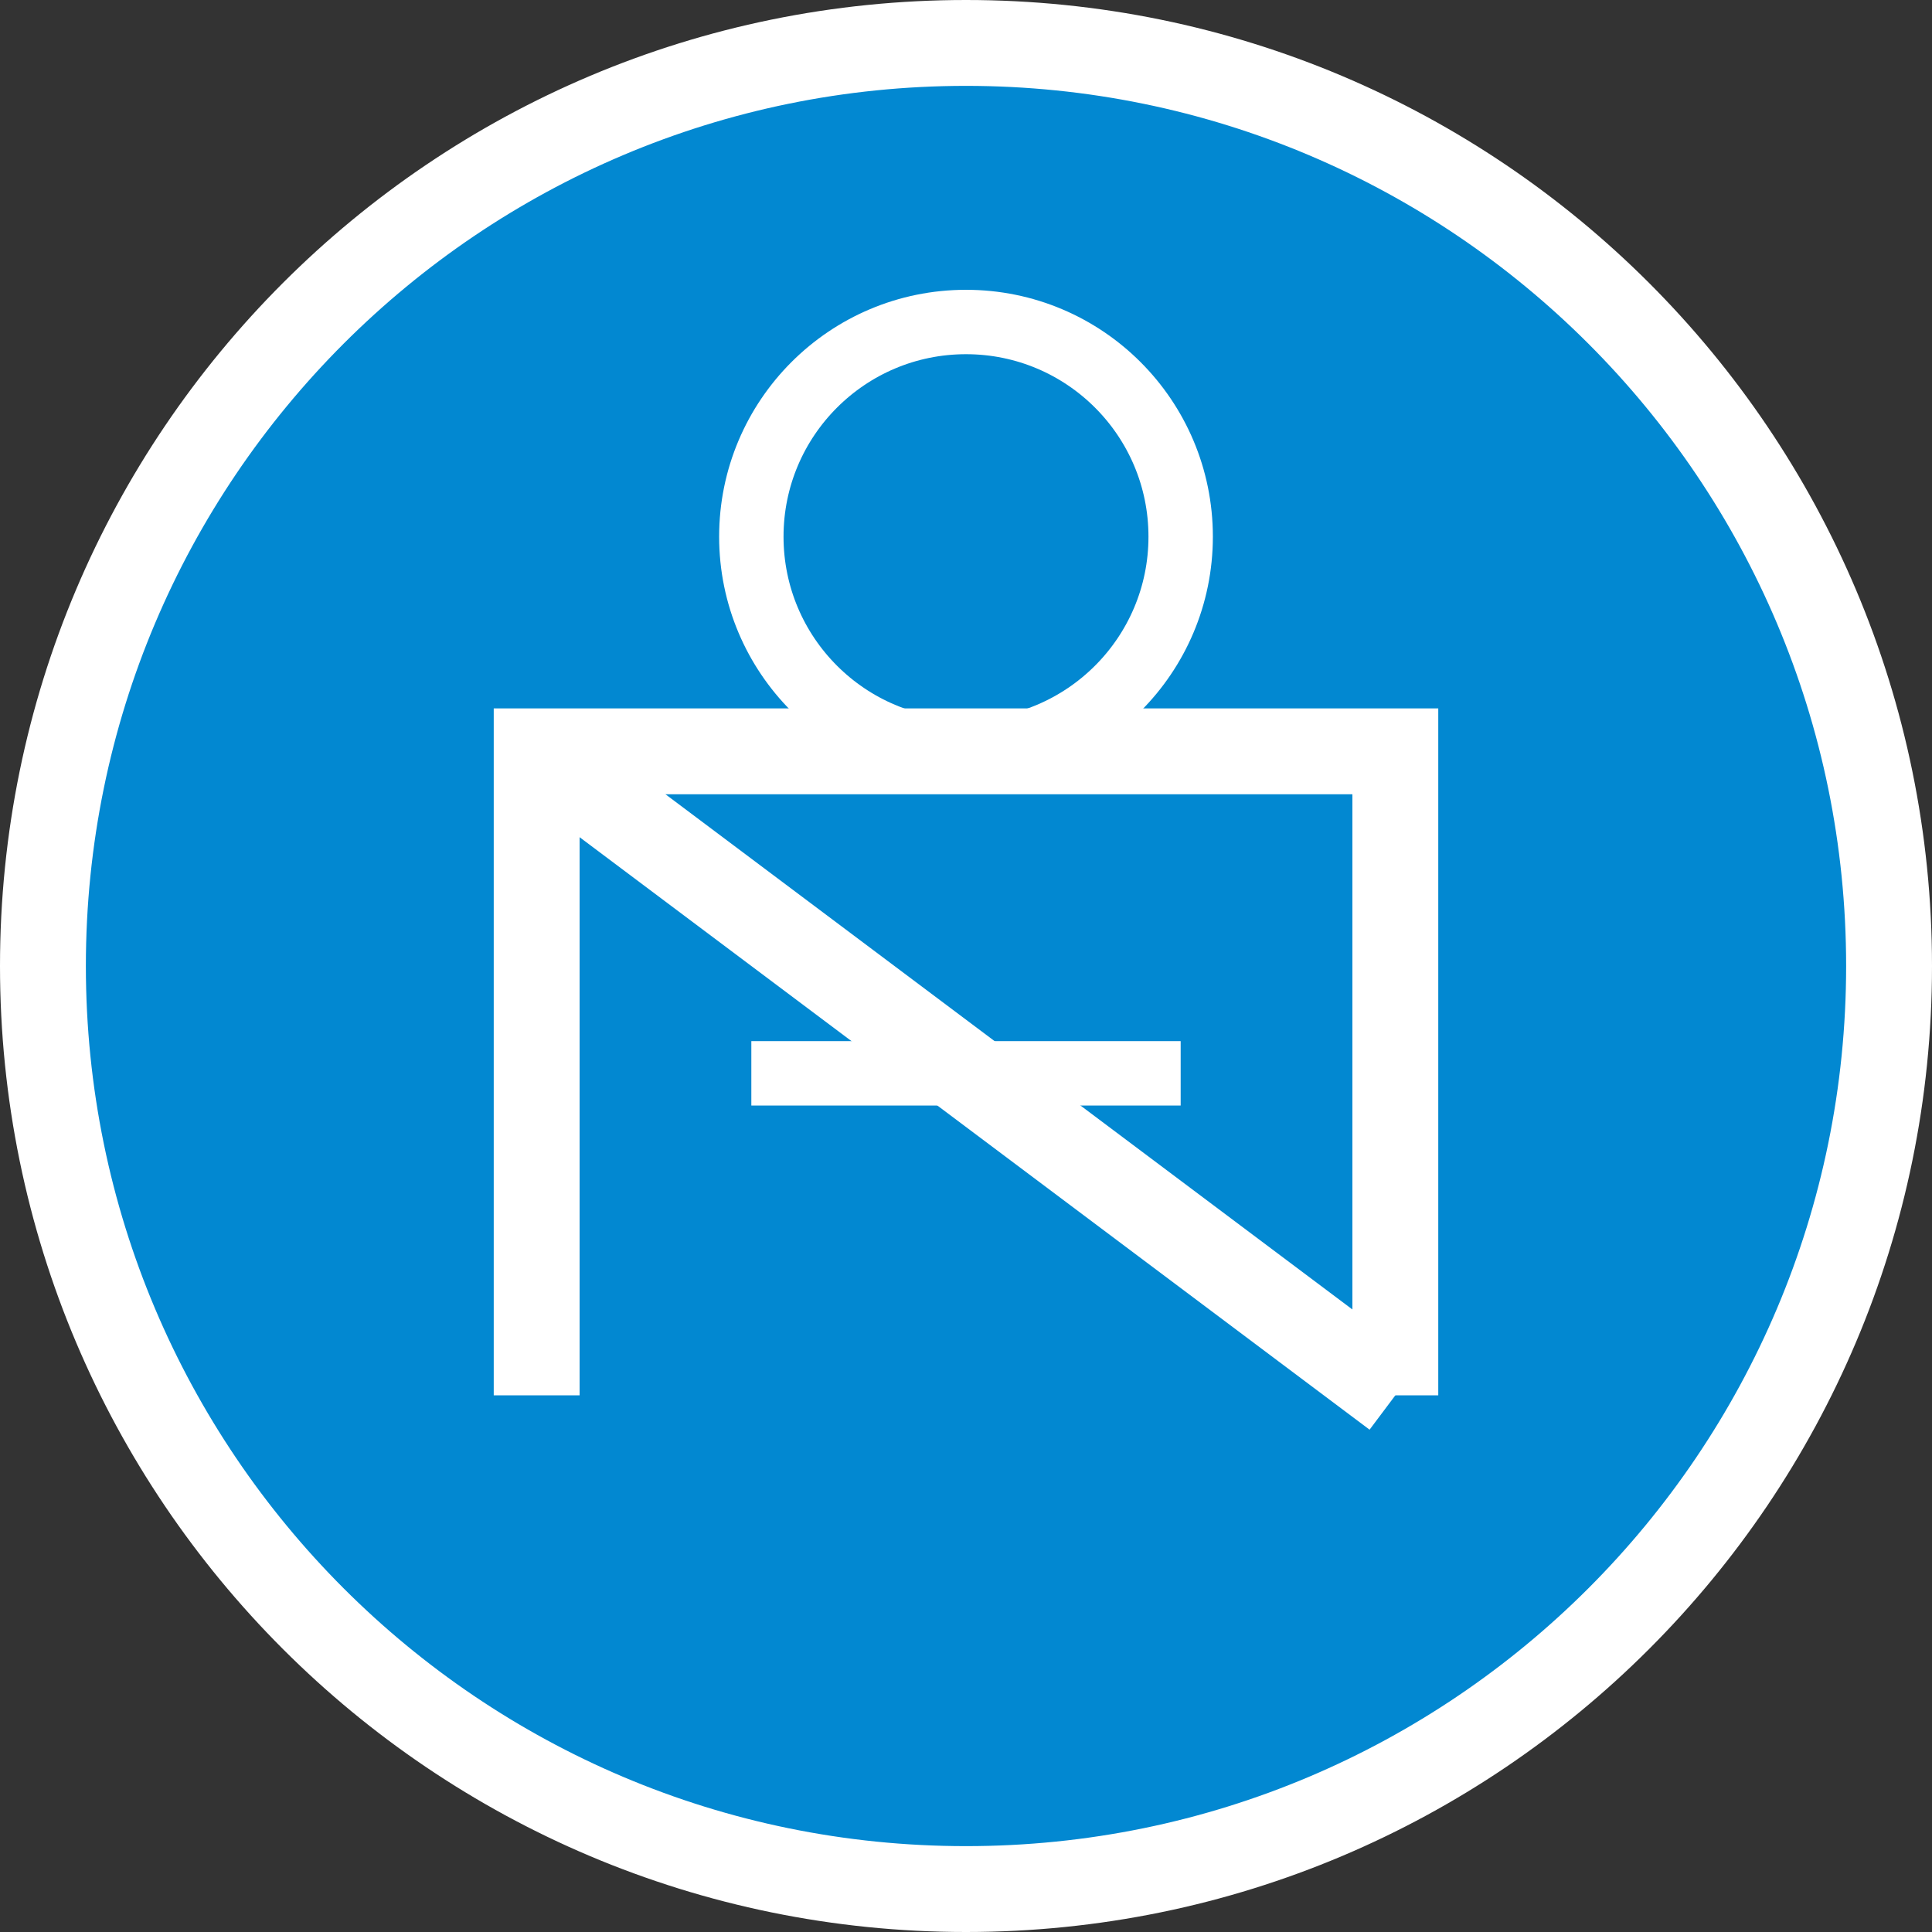
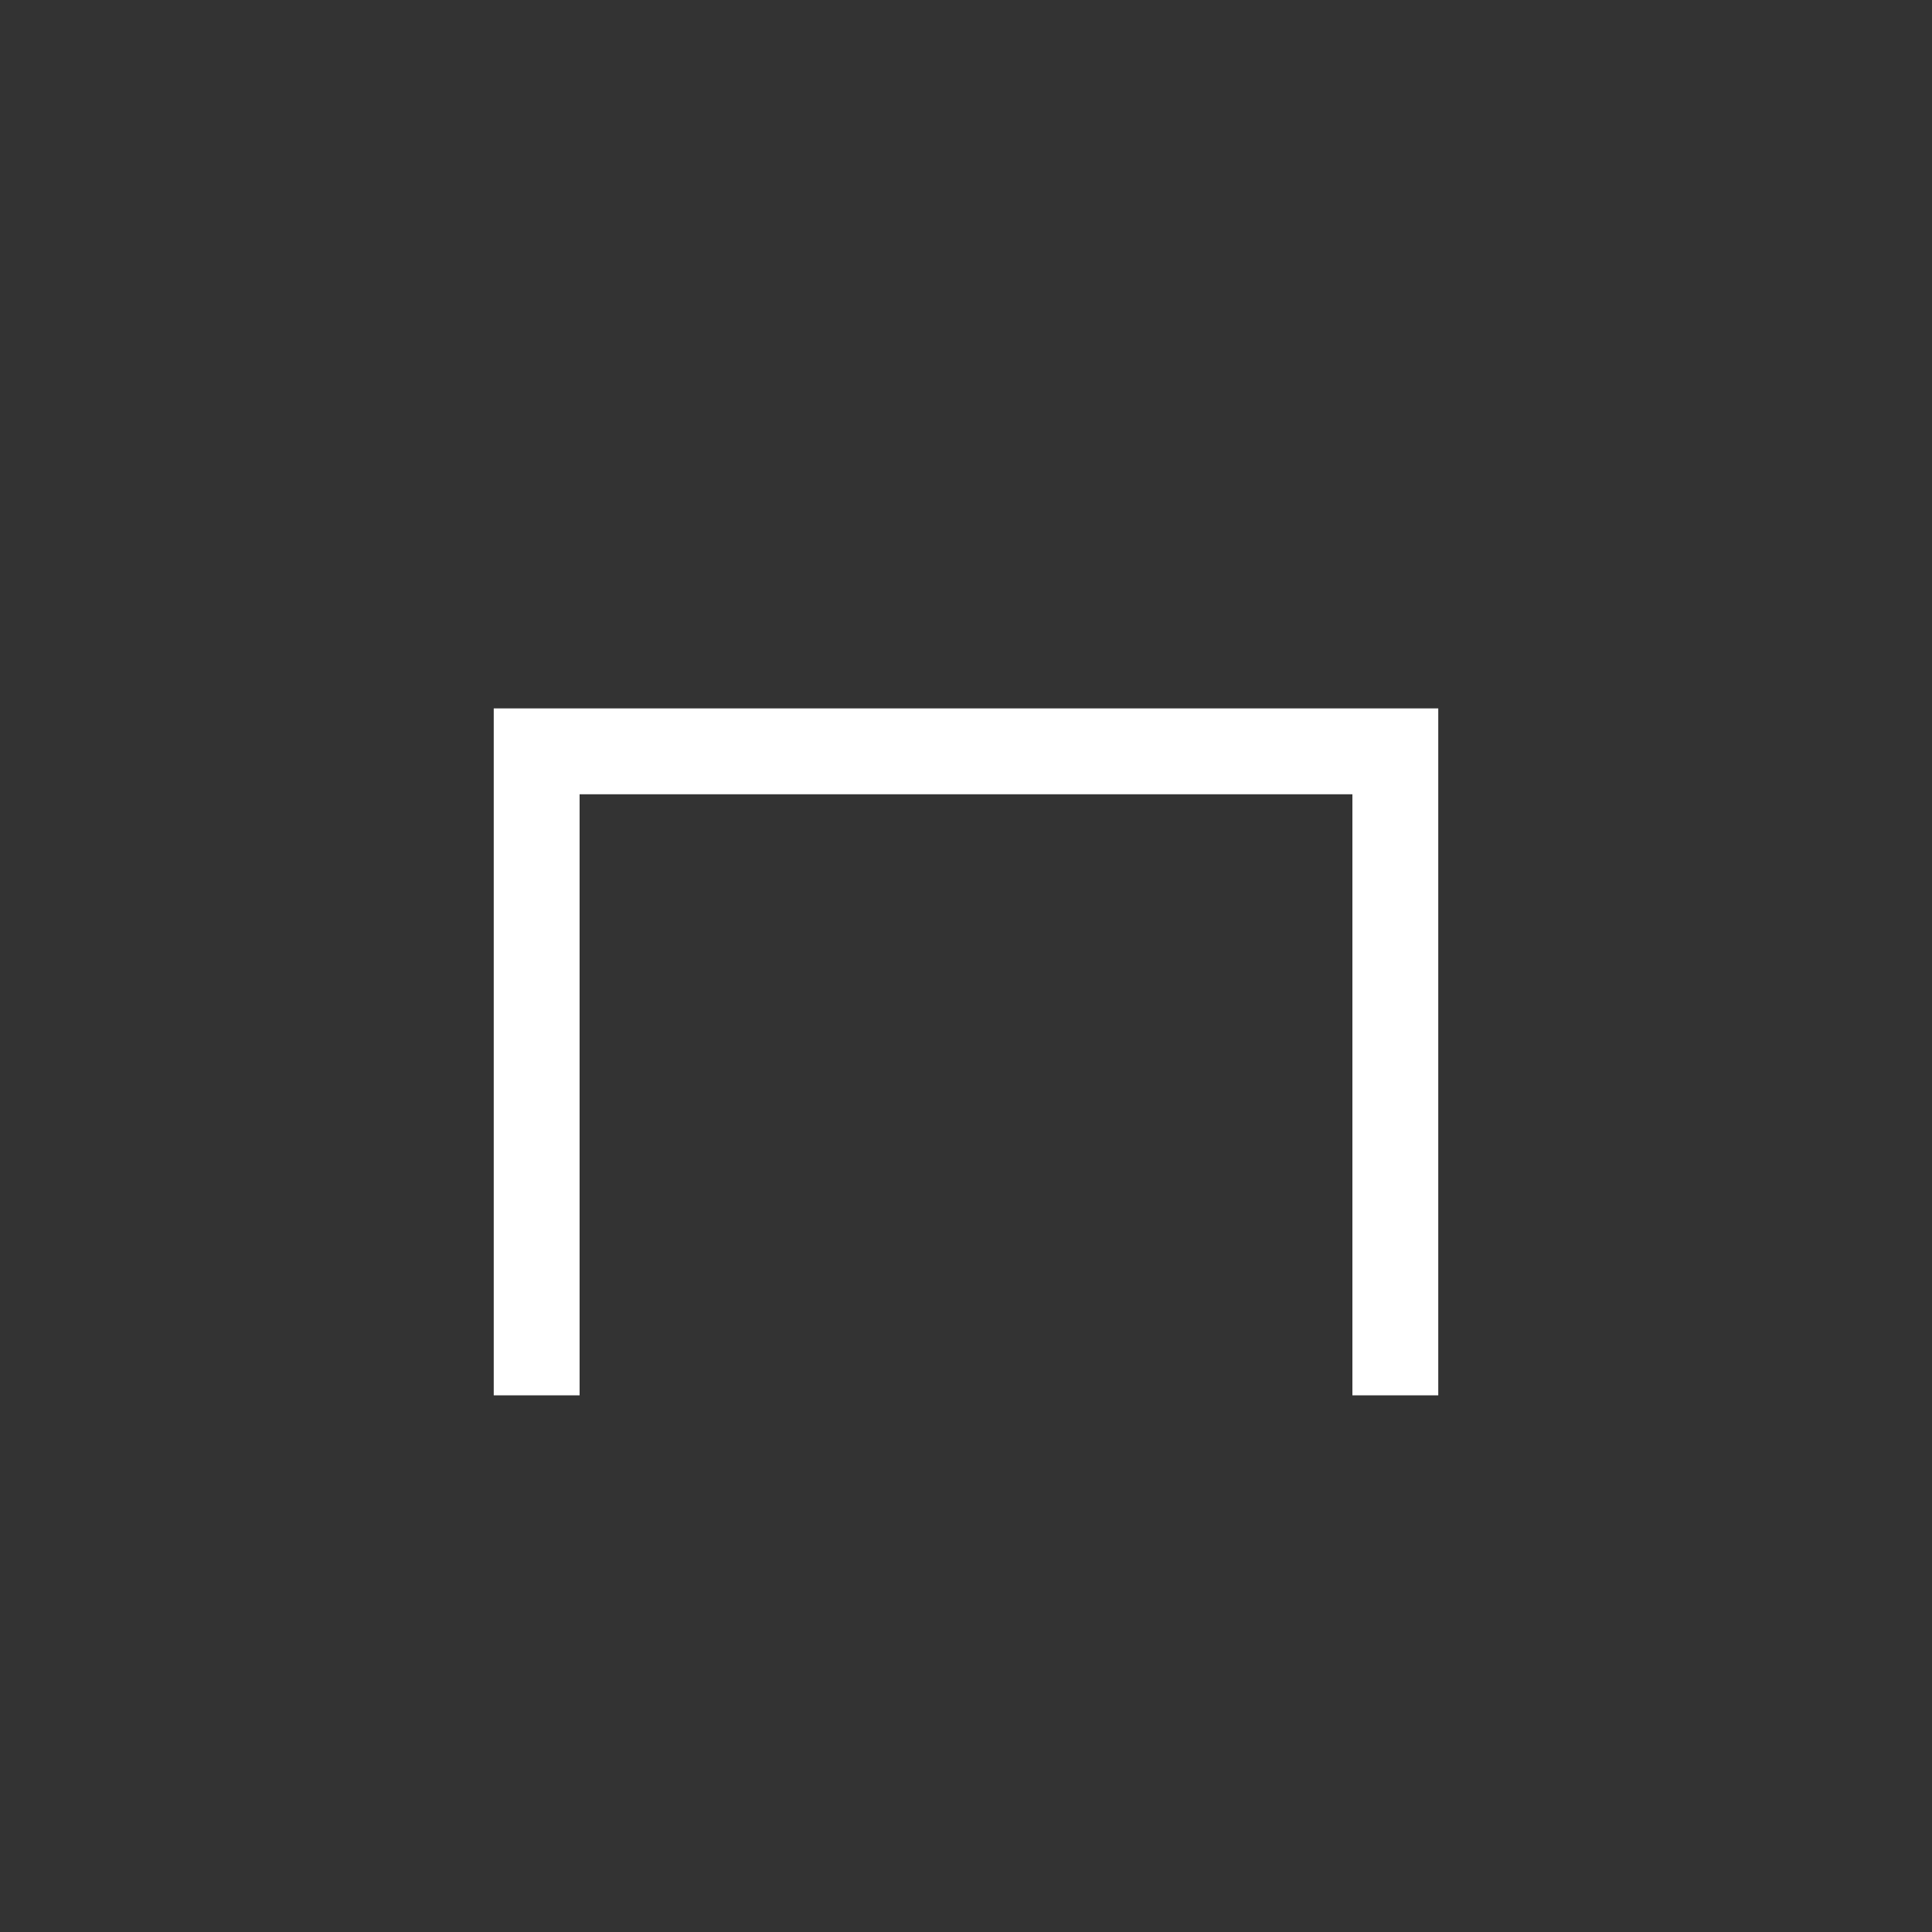
<svg xmlns="http://www.w3.org/2000/svg" width="90" height="90" viewBox="0 0 90 90" fill="none">
  <rect x="0" y="0" width="90" height="90" fill="#333333" stroke="none" />
-   <path d="M88 45C88 68.748 68.748 88 45 88C21.252 88 2 68.748 2 45C2 21.252 21.252 2 45 2C68.748 2 88 21.252 88 45Z" fill="#0288D1" stroke="white" stroke-width="4" />
  <path d="M25 65V35H65V65" stroke="white" stroke-width="4" />
-   <path d="M45 35C50.523 35 55 30.523 55 25C55 19.477 50.523 15 45 15C39.477 15 35 19.477 35 25C35 30.523 39.477 35 45 35Z" stroke="white" stroke-width="3" />
-   <path d="M35 50H55Z" fill="black" />
-   <path d="M35 50H55" stroke="white" stroke-width="3" />
-   <path d="M25 35L65 65Z" fill="black" />
-   <path d="M25 35L65 65" stroke="white" stroke-width="4" />
+   <path d="M35 50Z" fill="black" />
</svg>